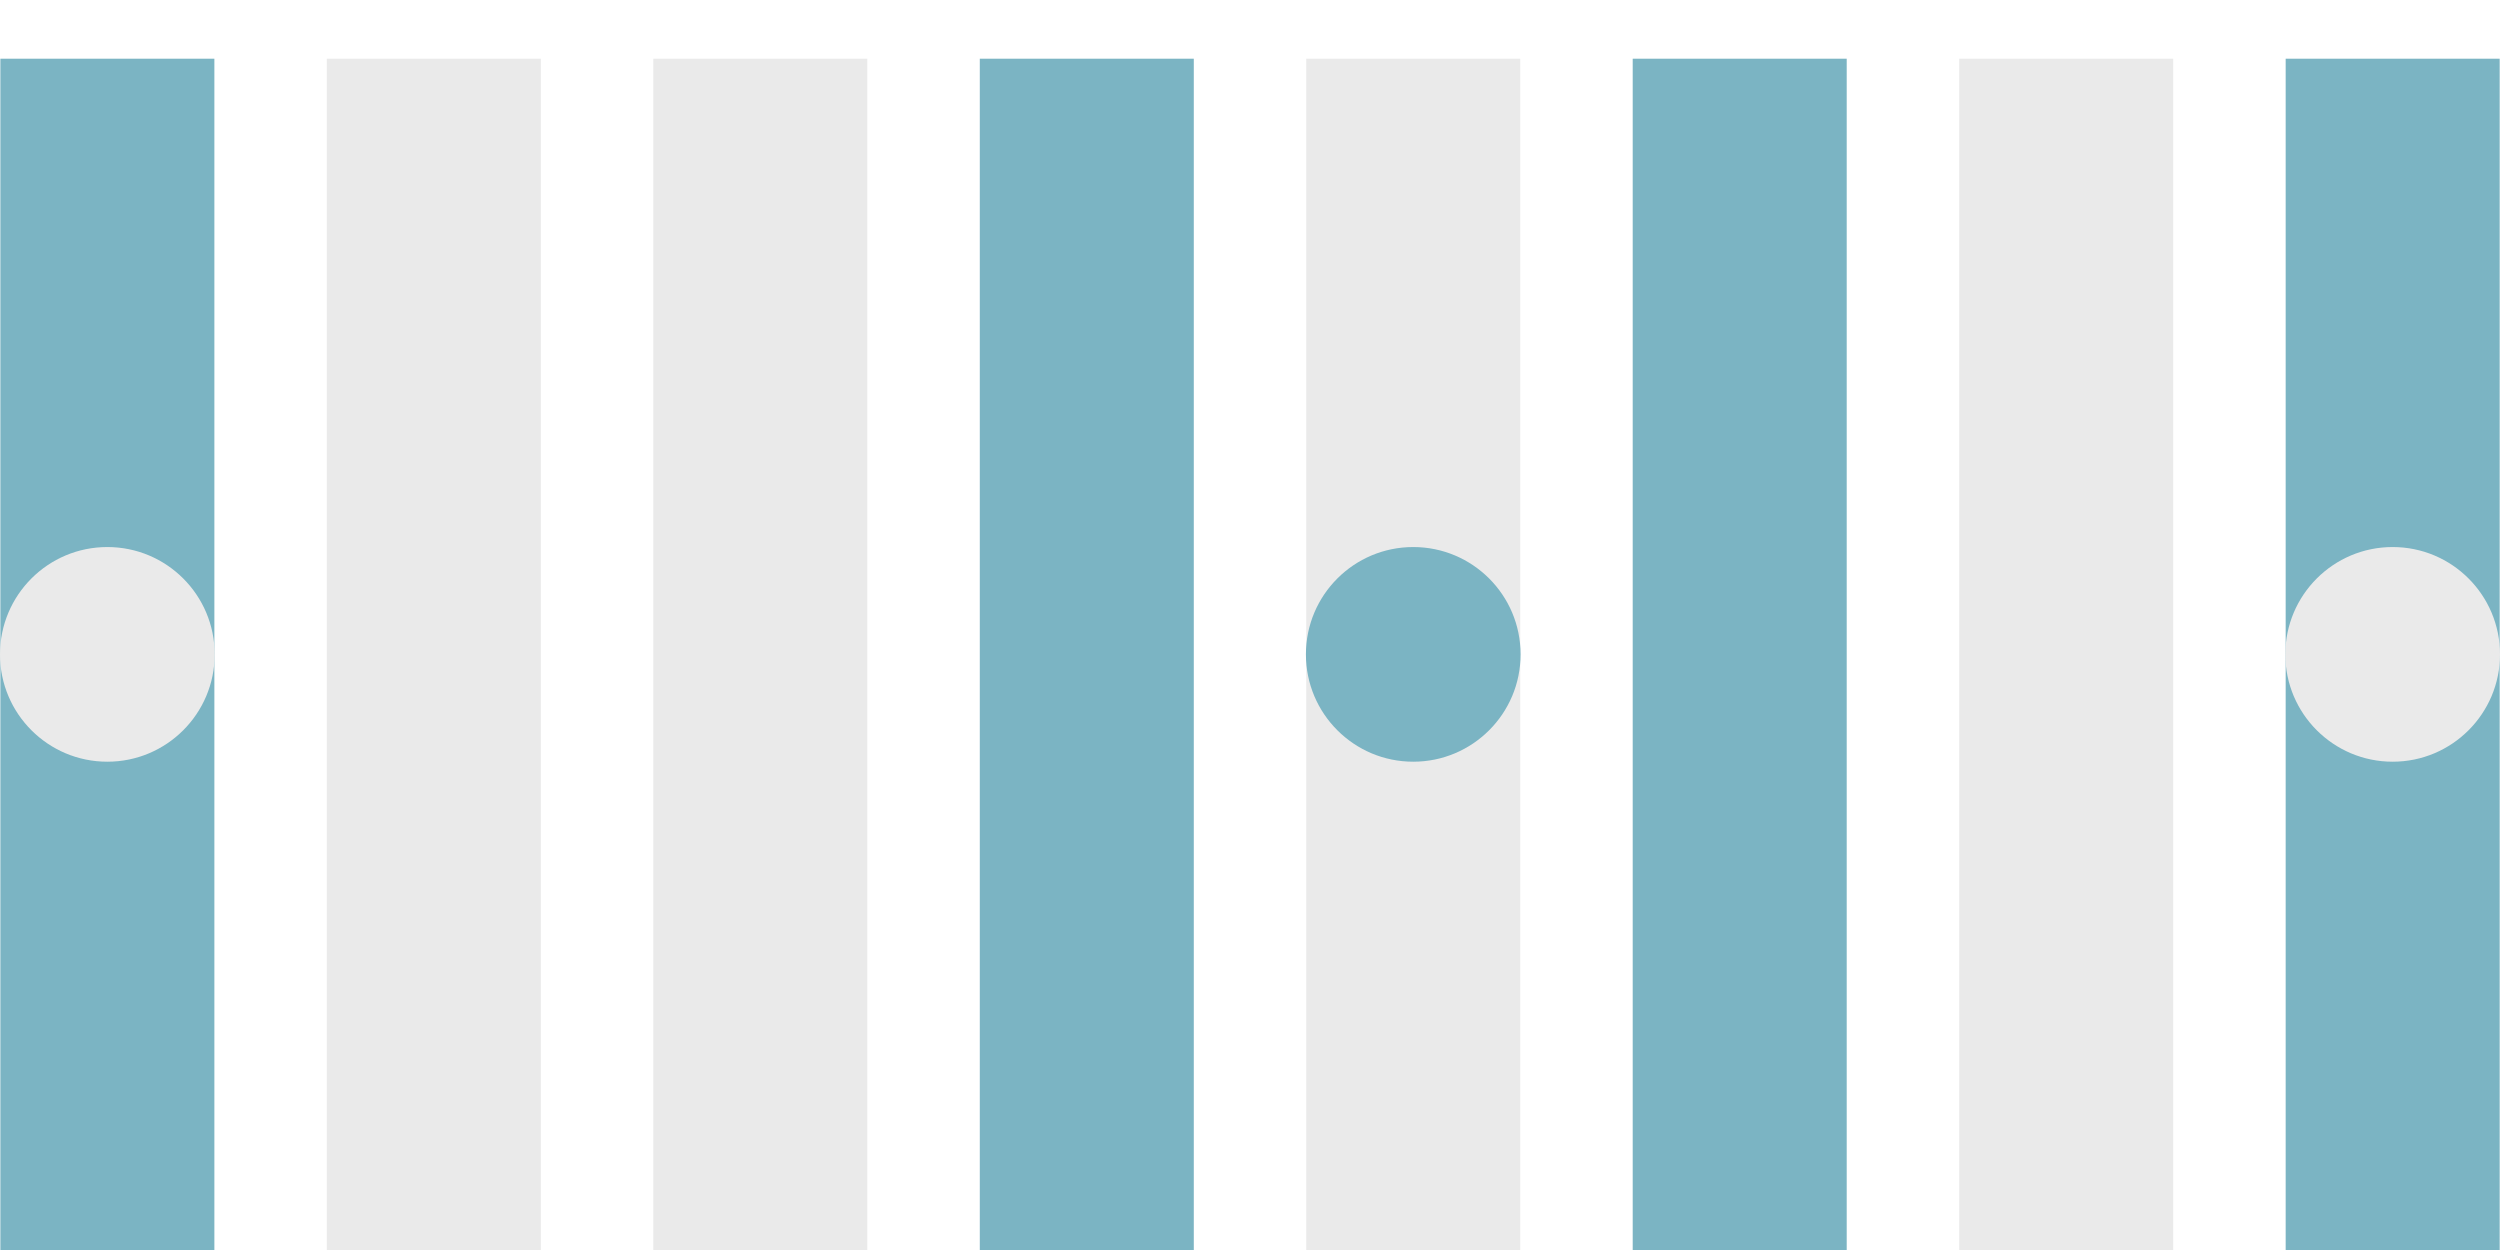
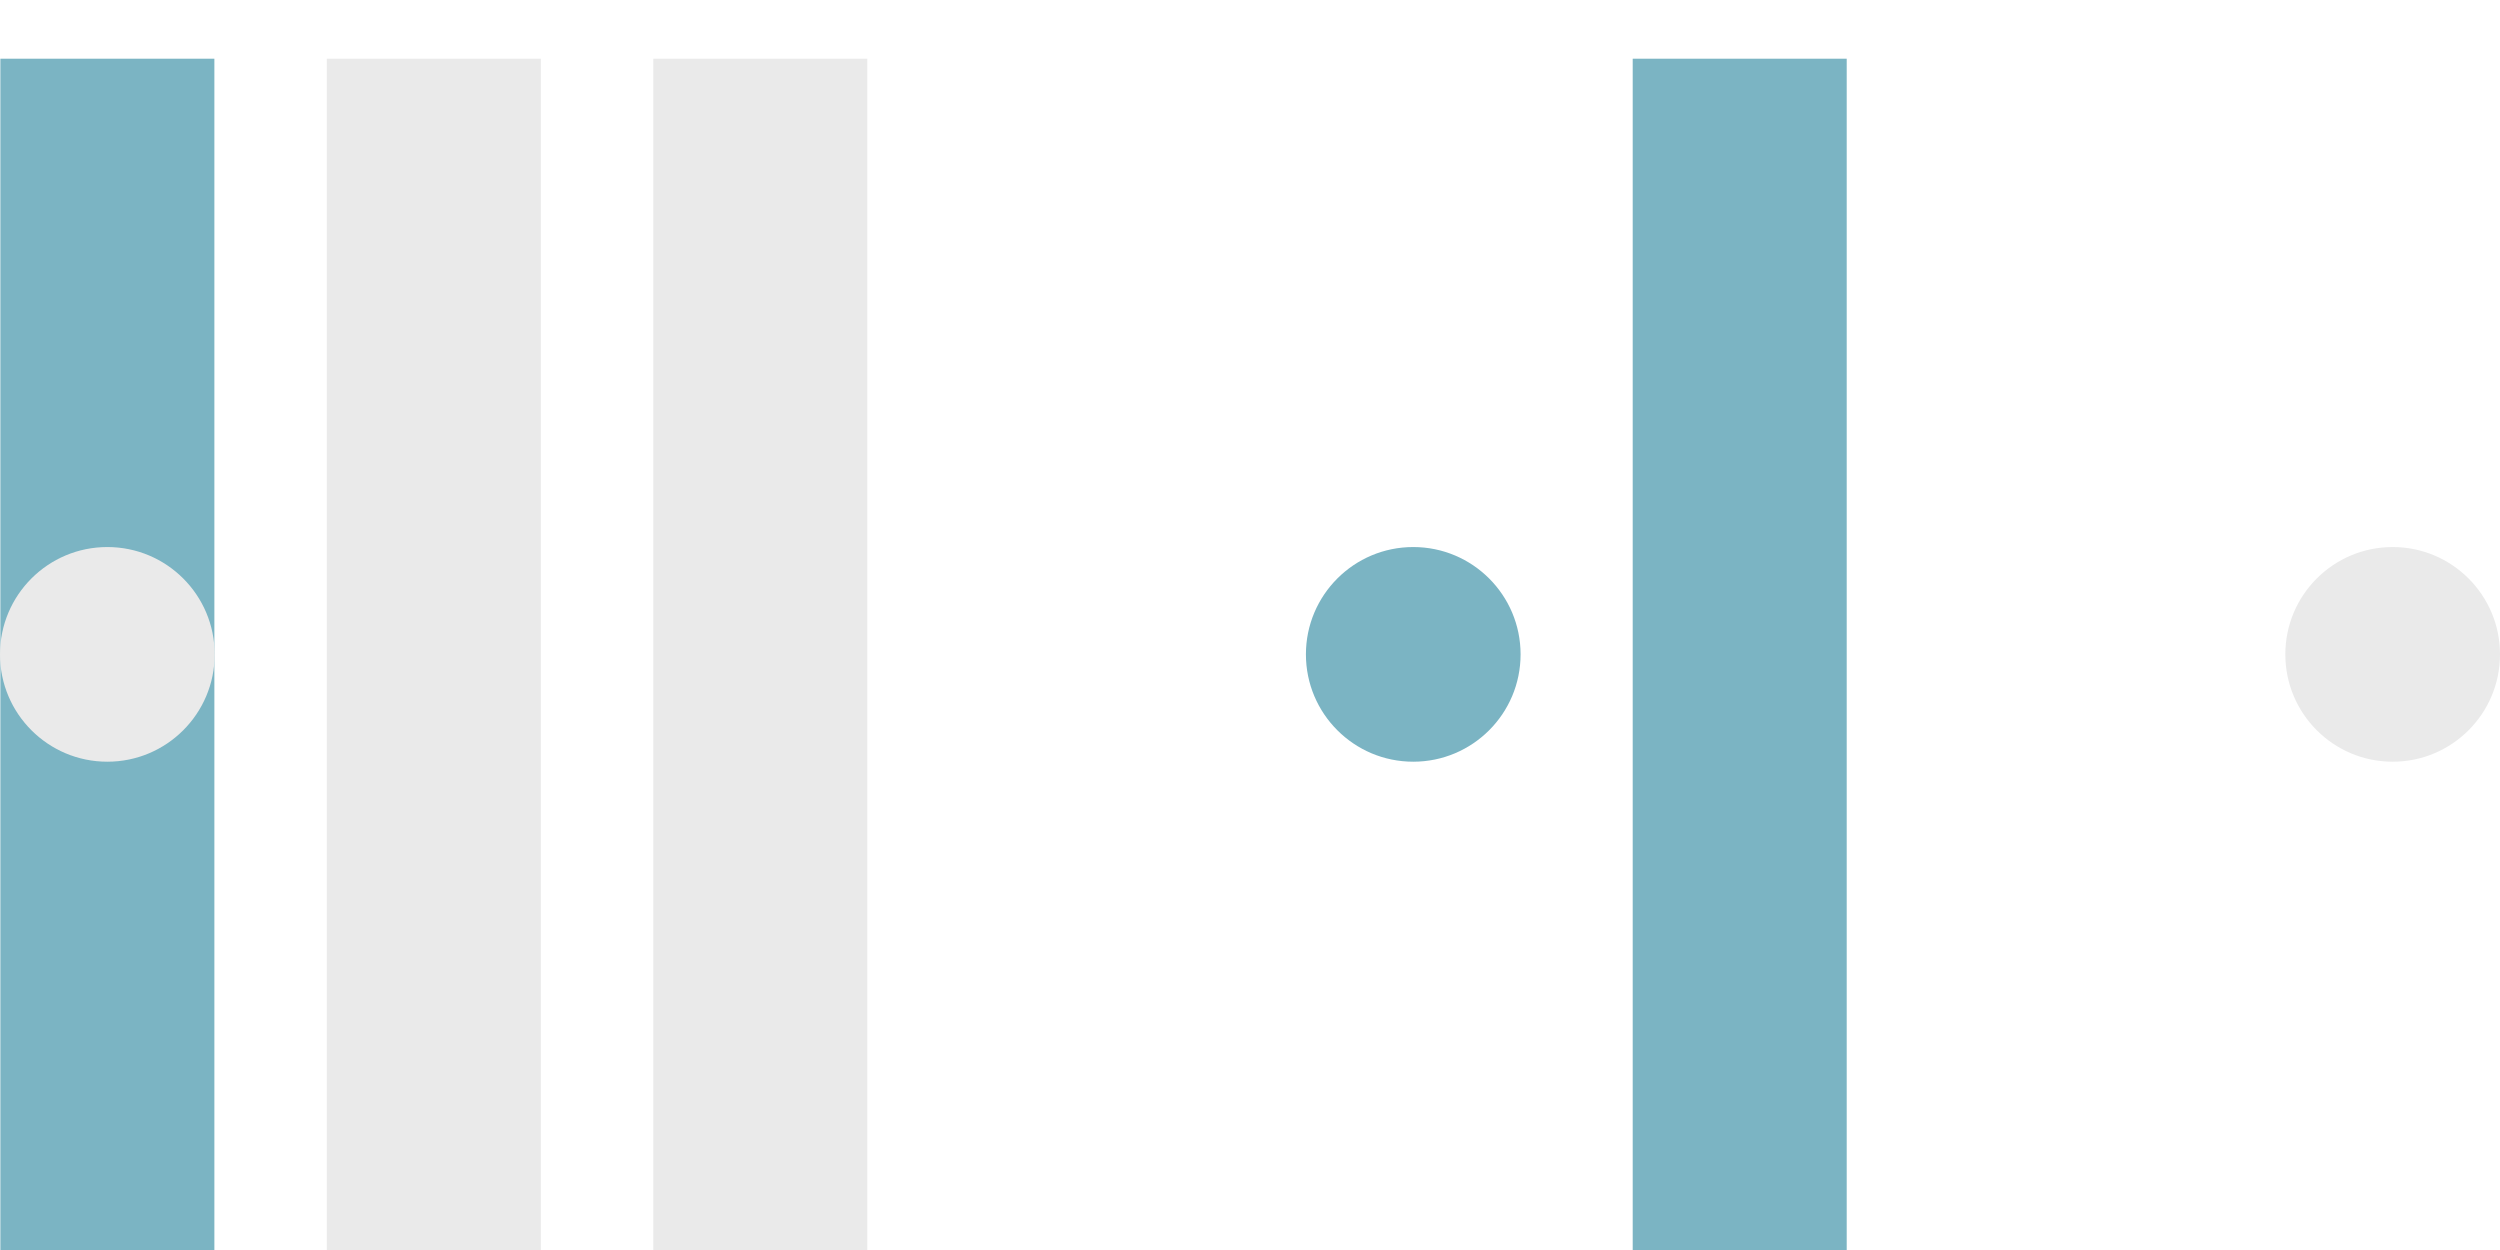
<svg xmlns="http://www.w3.org/2000/svg" id="CONTENIDOS" viewBox="0 0 600 300">
  <defs>
    <style>
      .cls-1 {
        fill: #eaeaea;
      }

      .cls-2 {
        fill: #7bb4c3;
      }
    </style>
  </defs>
  <rect class="cls-2" x="-117.19" y="131.37" width="285.91" height="51.36" transform="translate(-131.28 182.81) rotate(-90)" />
  <rect class="cls-1" x="-38.84" y="131.37" width="285.91" height="51.36" transform="translate(-52.93 261.16) rotate(-90)" />
  <rect class="cls-1" x="39.52" y="131.37" width="285.91" height="51.36" transform="translate(25.42 339.52) rotate(-90)" />
-   <rect class="cls-2" x="117.87" y="131.37" width="285.91" height="51.36" transform="translate(103.78 417.87) rotate(-90)" />
-   <rect class="cls-1" x="196.22" y="131.37" width="285.91" height="51.36" transform="translate(182.13 496.22) rotate(-90)" />
  <rect class="cls-2" x="274.58" y="131.37" width="285.91" height="51.36" transform="translate(260.48 574.58) rotate(-90)" />
-   <rect class="cls-1" x="352.93" y="131.37" width="285.91" height="51.36" transform="translate(338.84 652.93) rotate(-90)" />
-   <rect class="cls-2" x="431.28" y="131.37" width="285.91" height="51.36" transform="translate(417.19 731.28) rotate(-90)" />
  <circle class="cls-1" cx="25.76" cy="157.05" r="25.76" />
  <circle class="cls-2" cx="339.18" cy="157.05" r="25.76" />
  <circle class="cls-1" cx="574.24" cy="157.05" r="25.76" />
</svg>